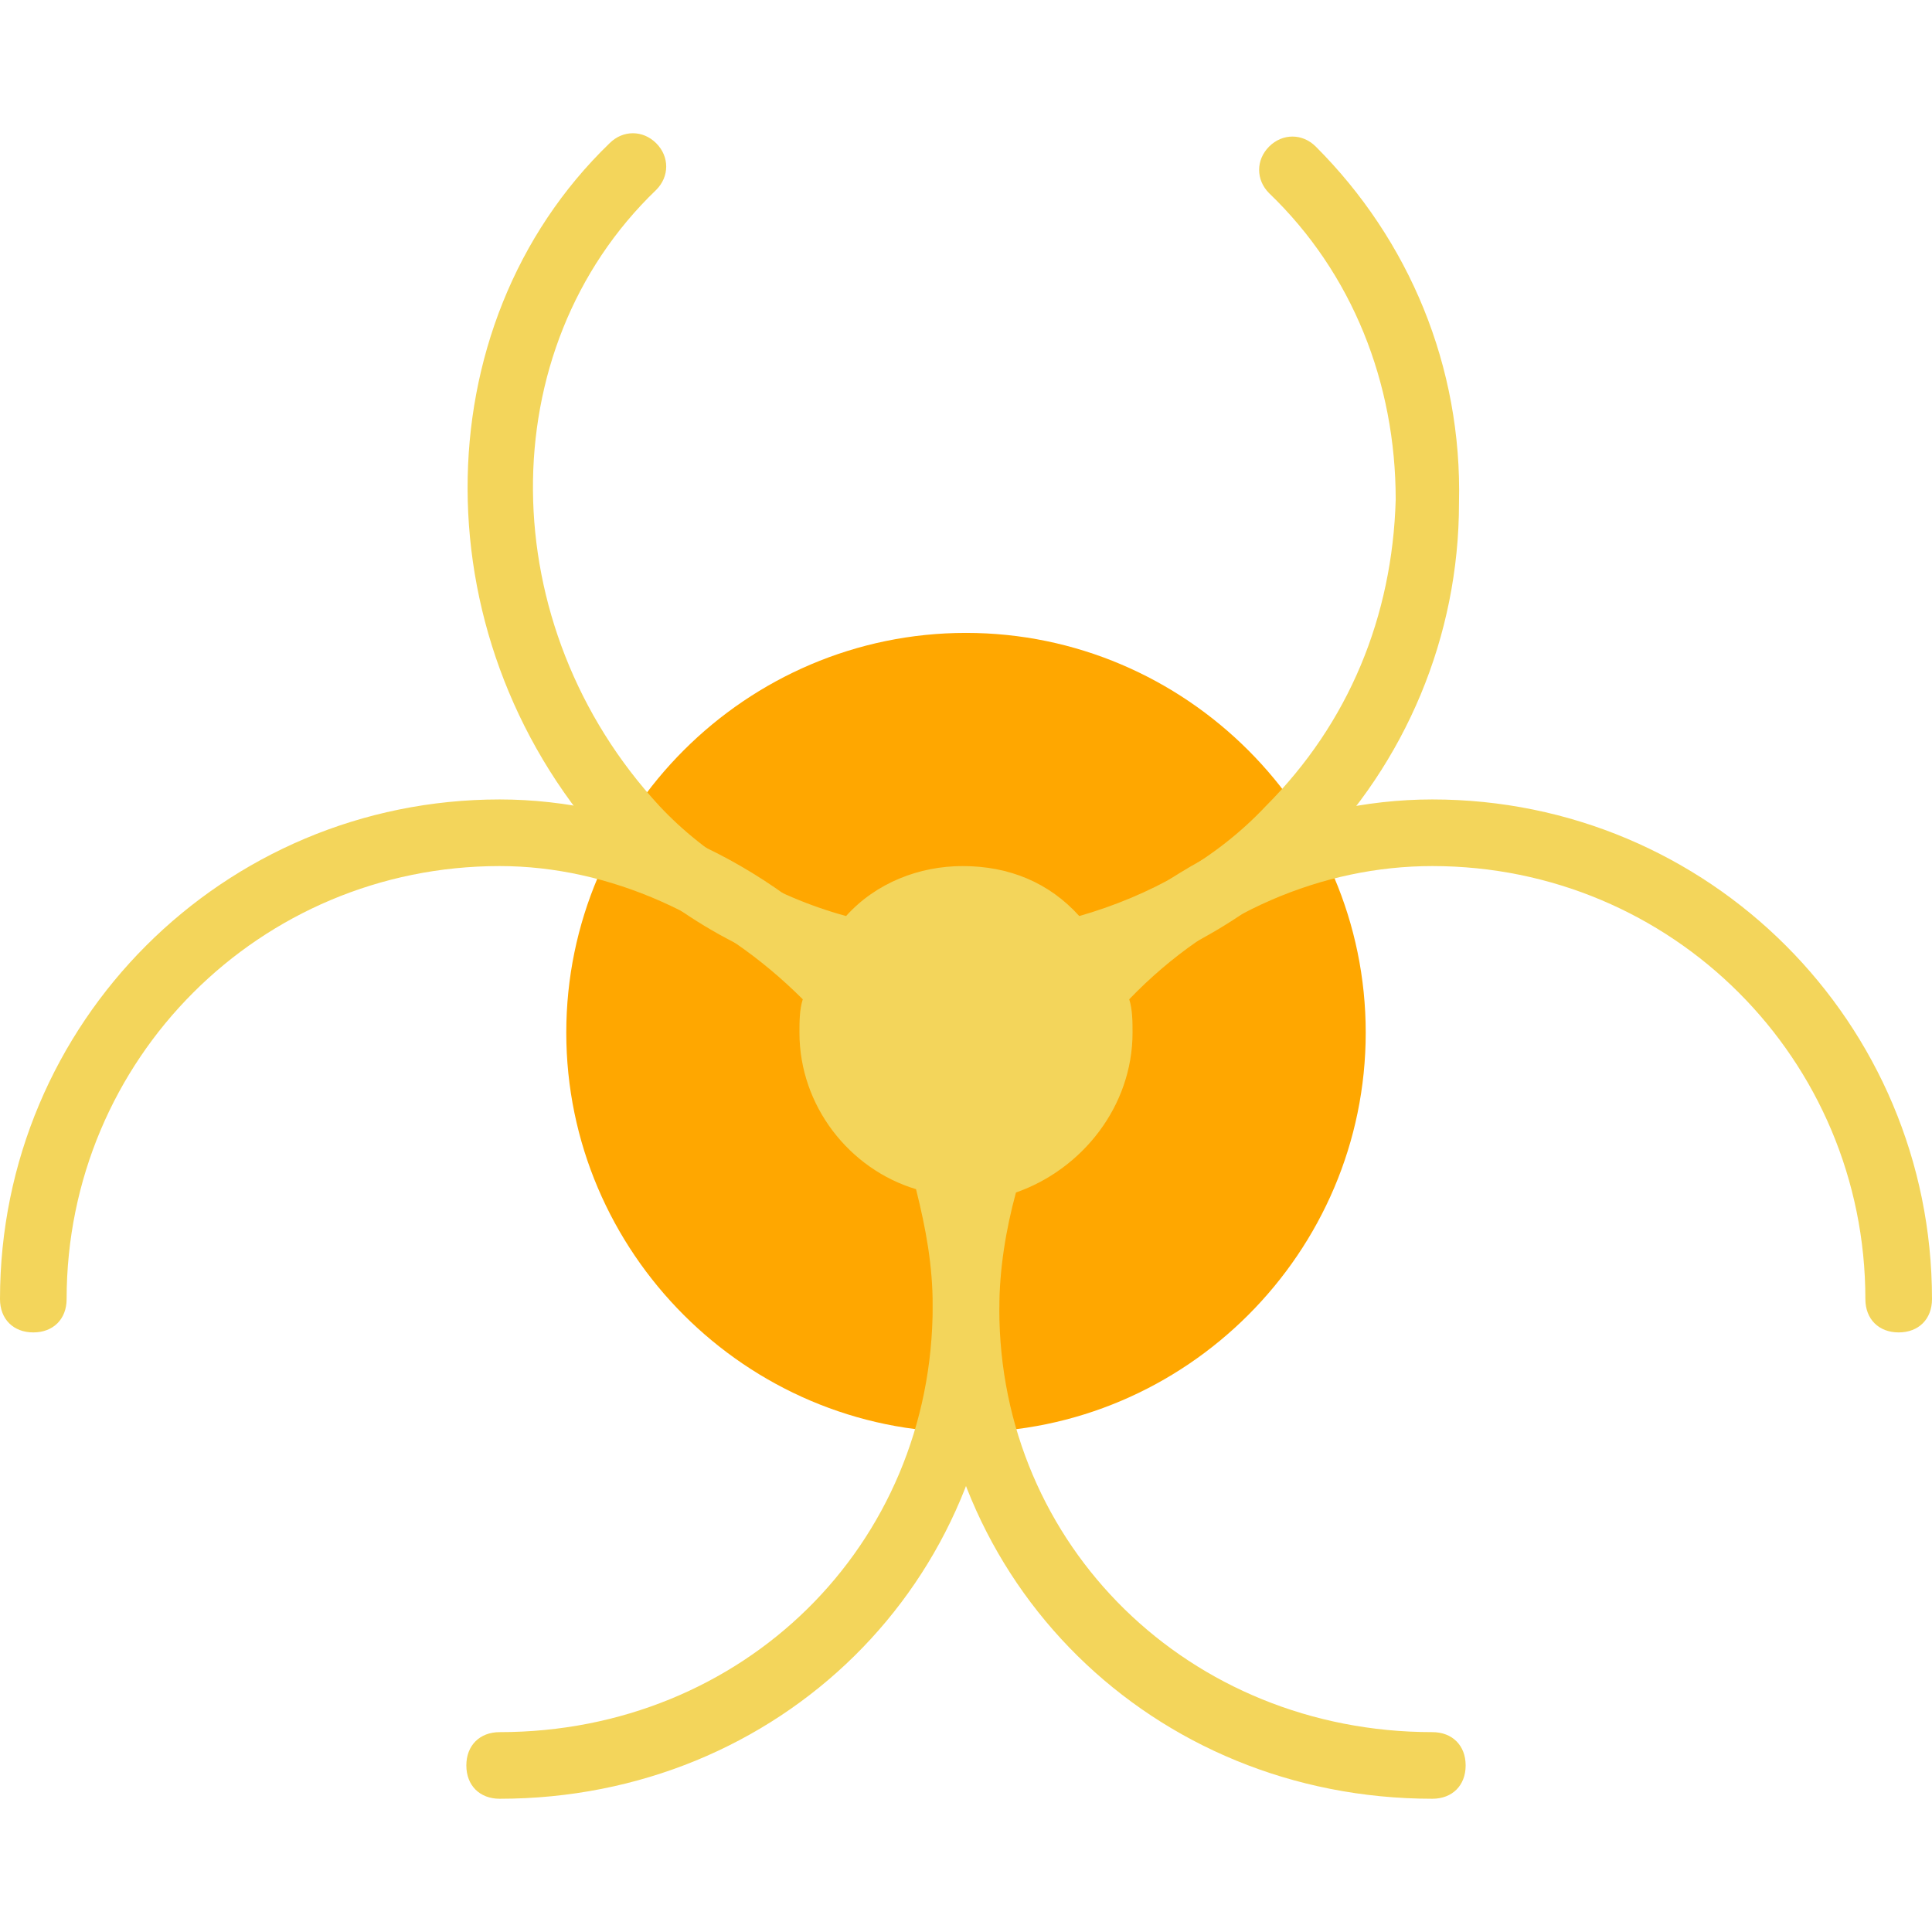
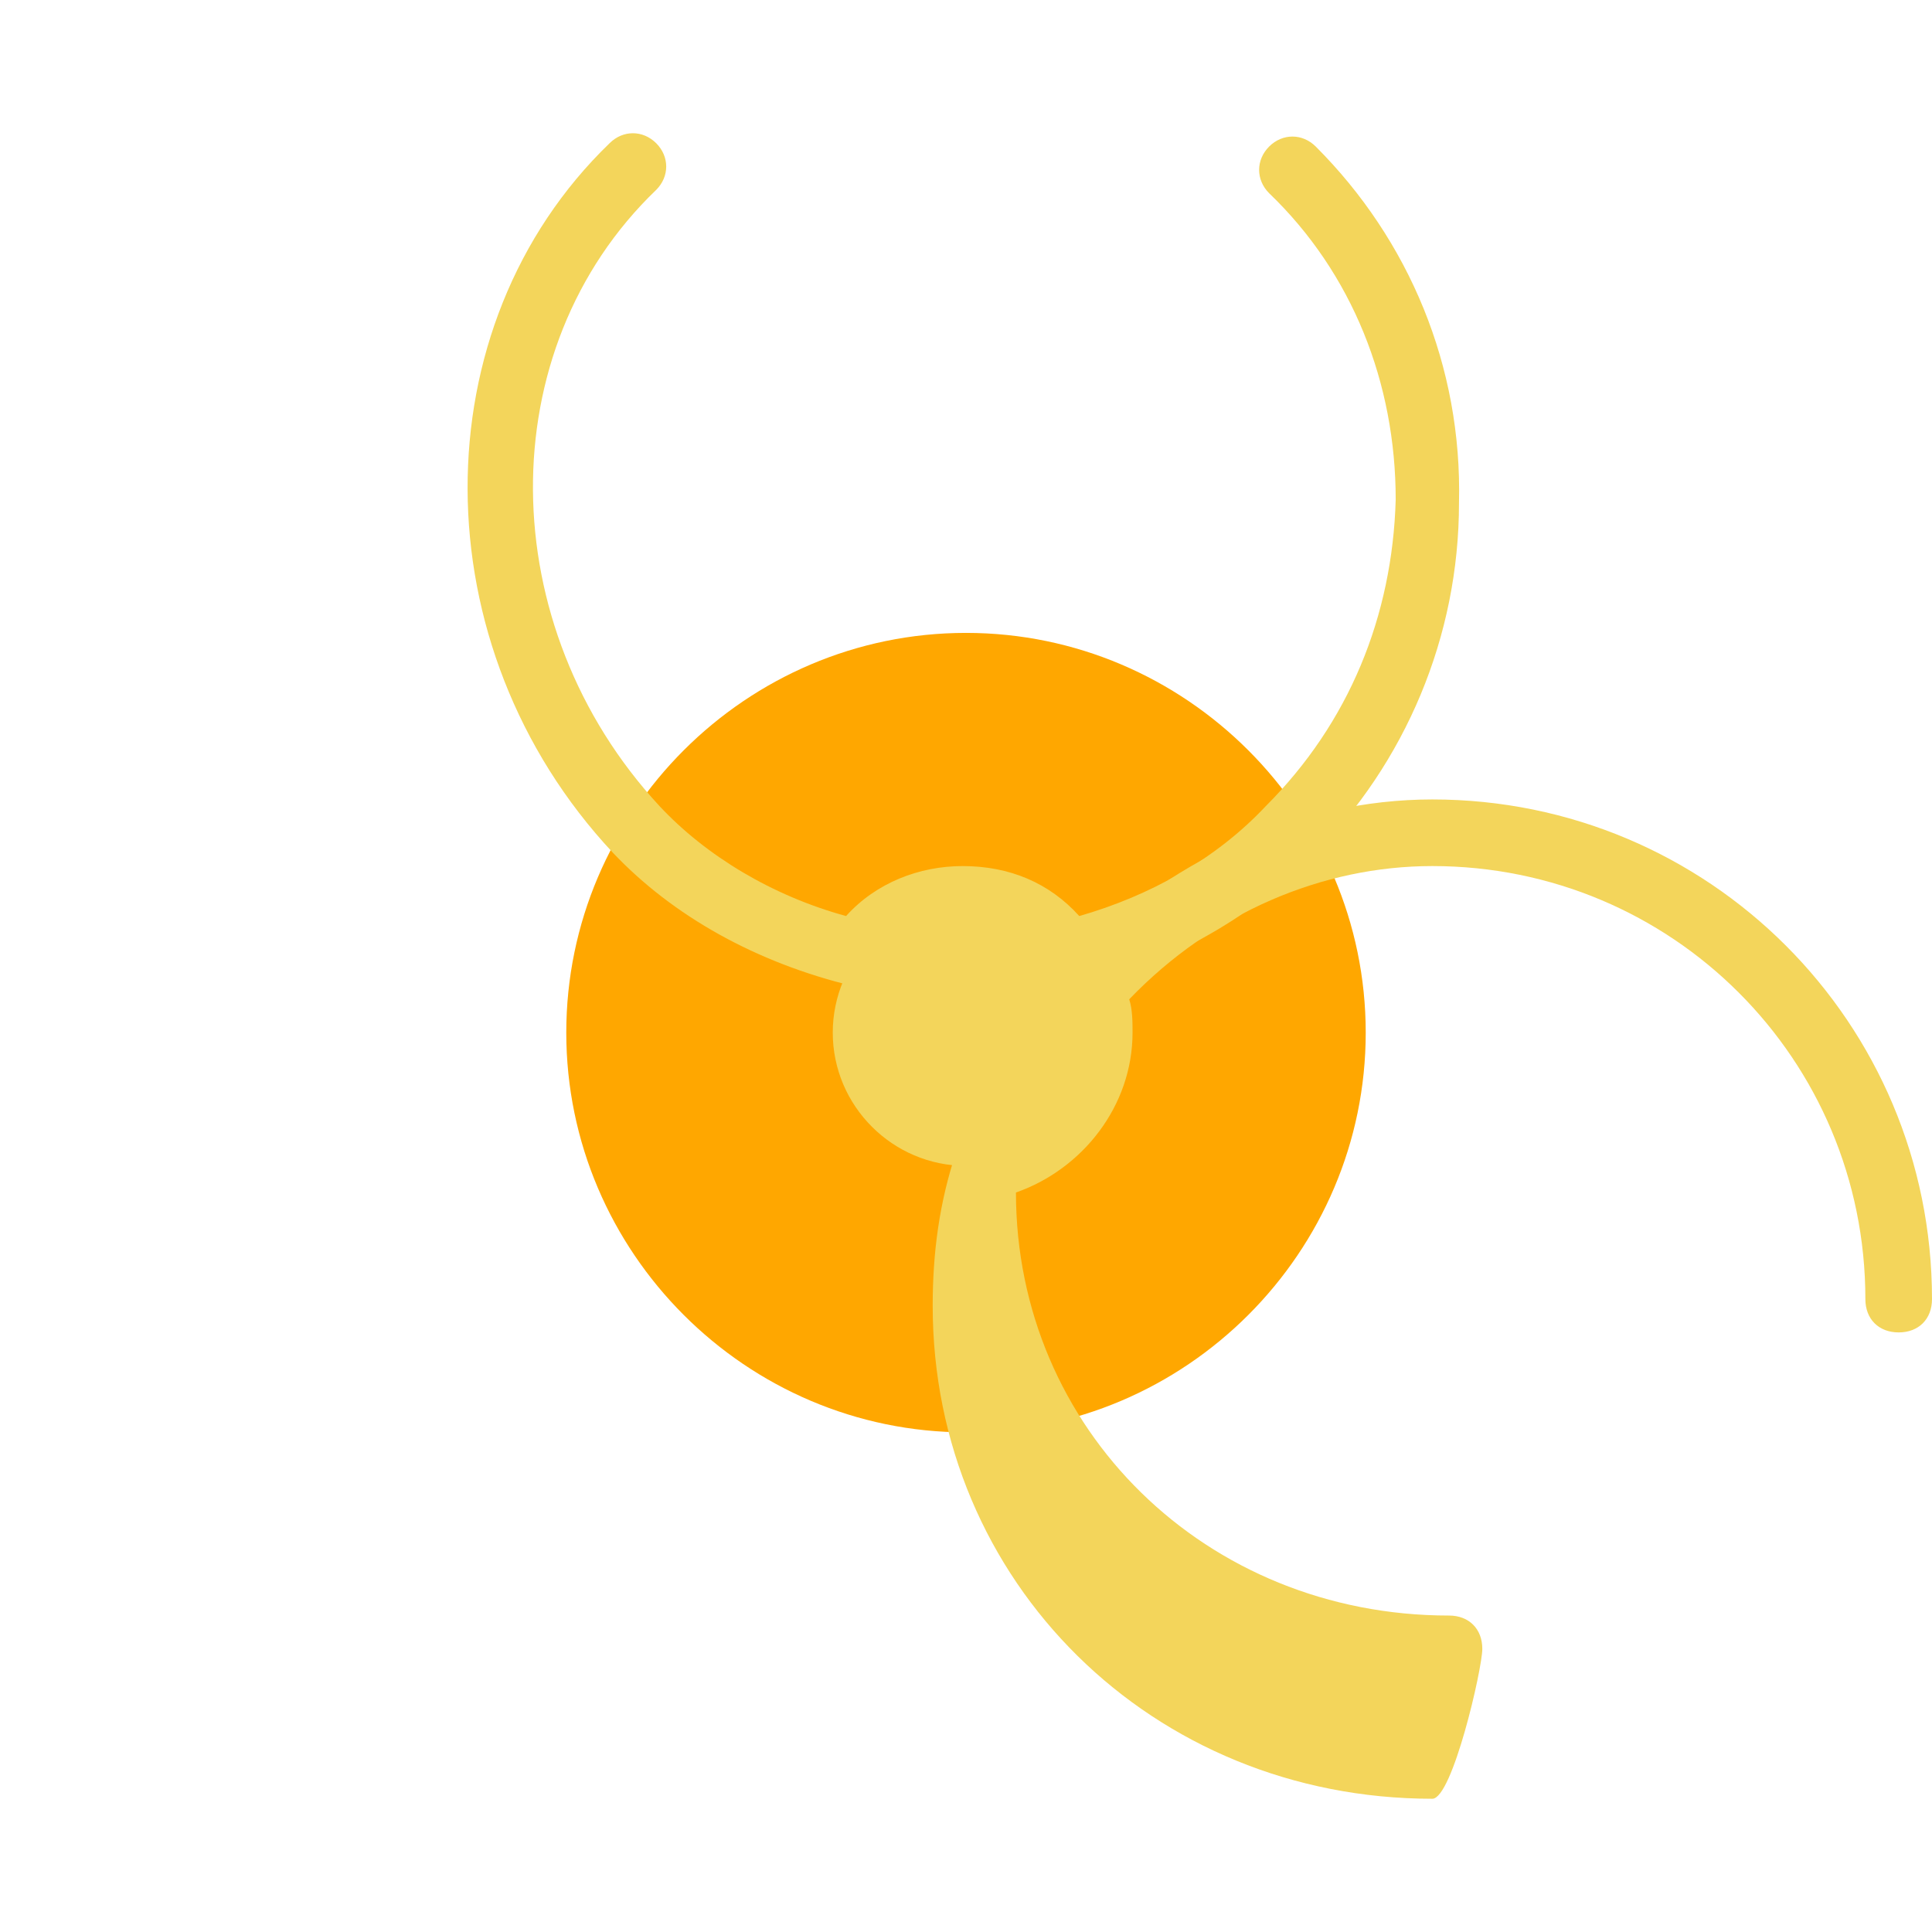
<svg xmlns="http://www.w3.org/2000/svg" version="1.1" id="Layer_1" x="0px" y="0px" viewBox="0 0 512 512" style="enable-background:new 0 0 512 512;" xml:space="preserve">
  <path style="fill:#FFA700;" d="M361.931,273.655c0-58.262-47.669-105.931-105.931-105.931s-105.931,47.669-105.931,105.931  S197.738,379.586,256,379.586S361.931,331.917,361.931,273.655" />
  <g>
    <path style="fill:#F3D55B;" d="M284.248,261.297c-2.648,0-5.297-0.883-7.062-3.531c-5.297-7.062-13.241-10.593-21.186-10.593   s-15.89,3.531-21.186,10.593c-1.766,2.648-5.297,4.414-8.828,3.531c-25.6-6.179-47.669-18.538-63.559-35.31   c-51.2-54.731-51.2-139.476-0.883-188.028c3.531-3.531,8.828-3.531,12.359,0c3.531,3.531,3.531,8.828,0,12.359   c-44.138,42.372-43.255,115.641,0.883,163.31c12.359,13.241,30.014,23.834,49.434,29.131c7.945-8.828,19.421-13.241,30.897-13.241   c12.359,0,22.952,4.414,30.897,13.241c18.538-5.297,36.193-15.007,49.434-29.131c22.069-22.069,33.545-50.317,34.428-81.214   c0-30.897-11.476-60.028-33.545-81.214c-3.531-3.531-3.531-8.828,0-12.359c3.531-3.531,8.828-3.531,12.359,0   c24.717,24.717,38.841,58.262,37.959,94.455c0,35.31-14.124,68.855-38.841,93.572c-17.655,17.655-39.724,29.131-63.559,35.31   C285.131,261.297,285.131,261.297,284.248,261.297" />
-     <path style="fill:#F3D55B;" d="M379.586,476.69c-74.152,0-132.414-57.379-132.414-130.648c0-14.124,1.766-27.366,6.179-40.607   c0.883-3.531,3.531-5.297,7.062-6.179c13.241-1.766,22.069-12.359,22.069-25.6c0-2.648-0.883-5.297-1.766-8.828   c-0.883-2.648,0-6.179,1.766-8.828c26.483-28.248,61.793-44.138,97.103-44.138c73.269,0,132.414,59.145,132.414,132.414   c0,5.297-3.531,8.828-8.828,8.828s-8.828-3.531-8.828-8.828c0-63.559-51.2-114.759-114.759-114.759   c-29.131,0-58.262,12.359-80.331,35.31c0.883,2.648,0.883,6.179,0.883,8.828c0,19.421-13.241,36.193-30.897,42.372   c-2.648,9.71-4.414,20.303-4.414,30.897c0,62.676,50.317,112.11,114.759,112.11c5.297,0,8.828,3.531,8.828,8.828   S384.883,476.69,379.586,476.69" />
-     <path style="fill:#F3D55B;" d="M132.414,476.69c-5.297,0-8.828-3.531-8.828-8.828s3.531-8.828,8.828-8.828   c64.441,0,114.759-49.434,114.759-112.993c0-10.593-1.766-20.303-4.414-30.897c-17.655-5.297-30.897-22.069-30.897-41.49   c0-2.648,0-6.179,0.883-8.828c-22.069-22.069-51.2-35.31-80.331-35.31c-63.559,0-114.759,51.2-114.759,114.759   c0,5.297-3.531,8.828-8.828,8.828S0,349.572,0,344.276c0-73.269,59.145-132.414,132.414-132.414   c35.31,0,70.621,15.89,97.103,44.138c2.648,2.648,2.648,6.179,1.766,8.828c-0.883,2.648-1.766,6.179-1.766,8.828   c0,13.241,8.828,23.835,22.069,25.6c3.531,0.883,6.179,2.648,7.062,6.179c4.414,13.241,6.179,26.483,6.179,40.607   C264.828,419.31,206.566,476.69,132.414,476.69" />
+     <path style="fill:#F3D55B;" d="M379.586,476.69c-74.152,0-132.414-57.379-132.414-130.648c0-14.124,1.766-27.366,6.179-40.607   c0.883-3.531,3.531-5.297,7.062-6.179c13.241-1.766,22.069-12.359,22.069-25.6c0-2.648-0.883-5.297-1.766-8.828   c-0.883-2.648,0-6.179,1.766-8.828c26.483-28.248,61.793-44.138,97.103-44.138c73.269,0,132.414,59.145,132.414,132.414   c0,5.297-3.531,8.828-8.828,8.828s-8.828-3.531-8.828-8.828c0-63.559-51.2-114.759-114.759-114.759   c-29.131,0-58.262,12.359-80.331,35.31c0.883,2.648,0.883,6.179,0.883,8.828c0,19.421-13.241,36.193-30.897,42.372   c0,62.676,50.317,112.11,114.759,112.11c5.297,0,8.828,3.531,8.828,8.828   S384.883,476.69,379.586,476.69" />
    <path style="fill:#F3D55B;" d="M291.31,273.655c0-19.421-15.89-35.31-35.31-35.31s-35.31,15.89-35.31,35.31   c0,19.421,15.89,35.31,35.31,35.31S291.31,293.076,291.31,273.655" />
  </g>
  <g>
</g>
  <g>
</g>
  <g>
</g>
  <g>
</g>
  <g>
</g>
  <g>
</g>
  <g>
</g>
  <g>
</g>
  <g>
</g>
  <g>
</g>
  <g>
</g>
  <g>
</g>
  <g>
</g>
  <g>
</g>
  <g>
</g>
</svg>